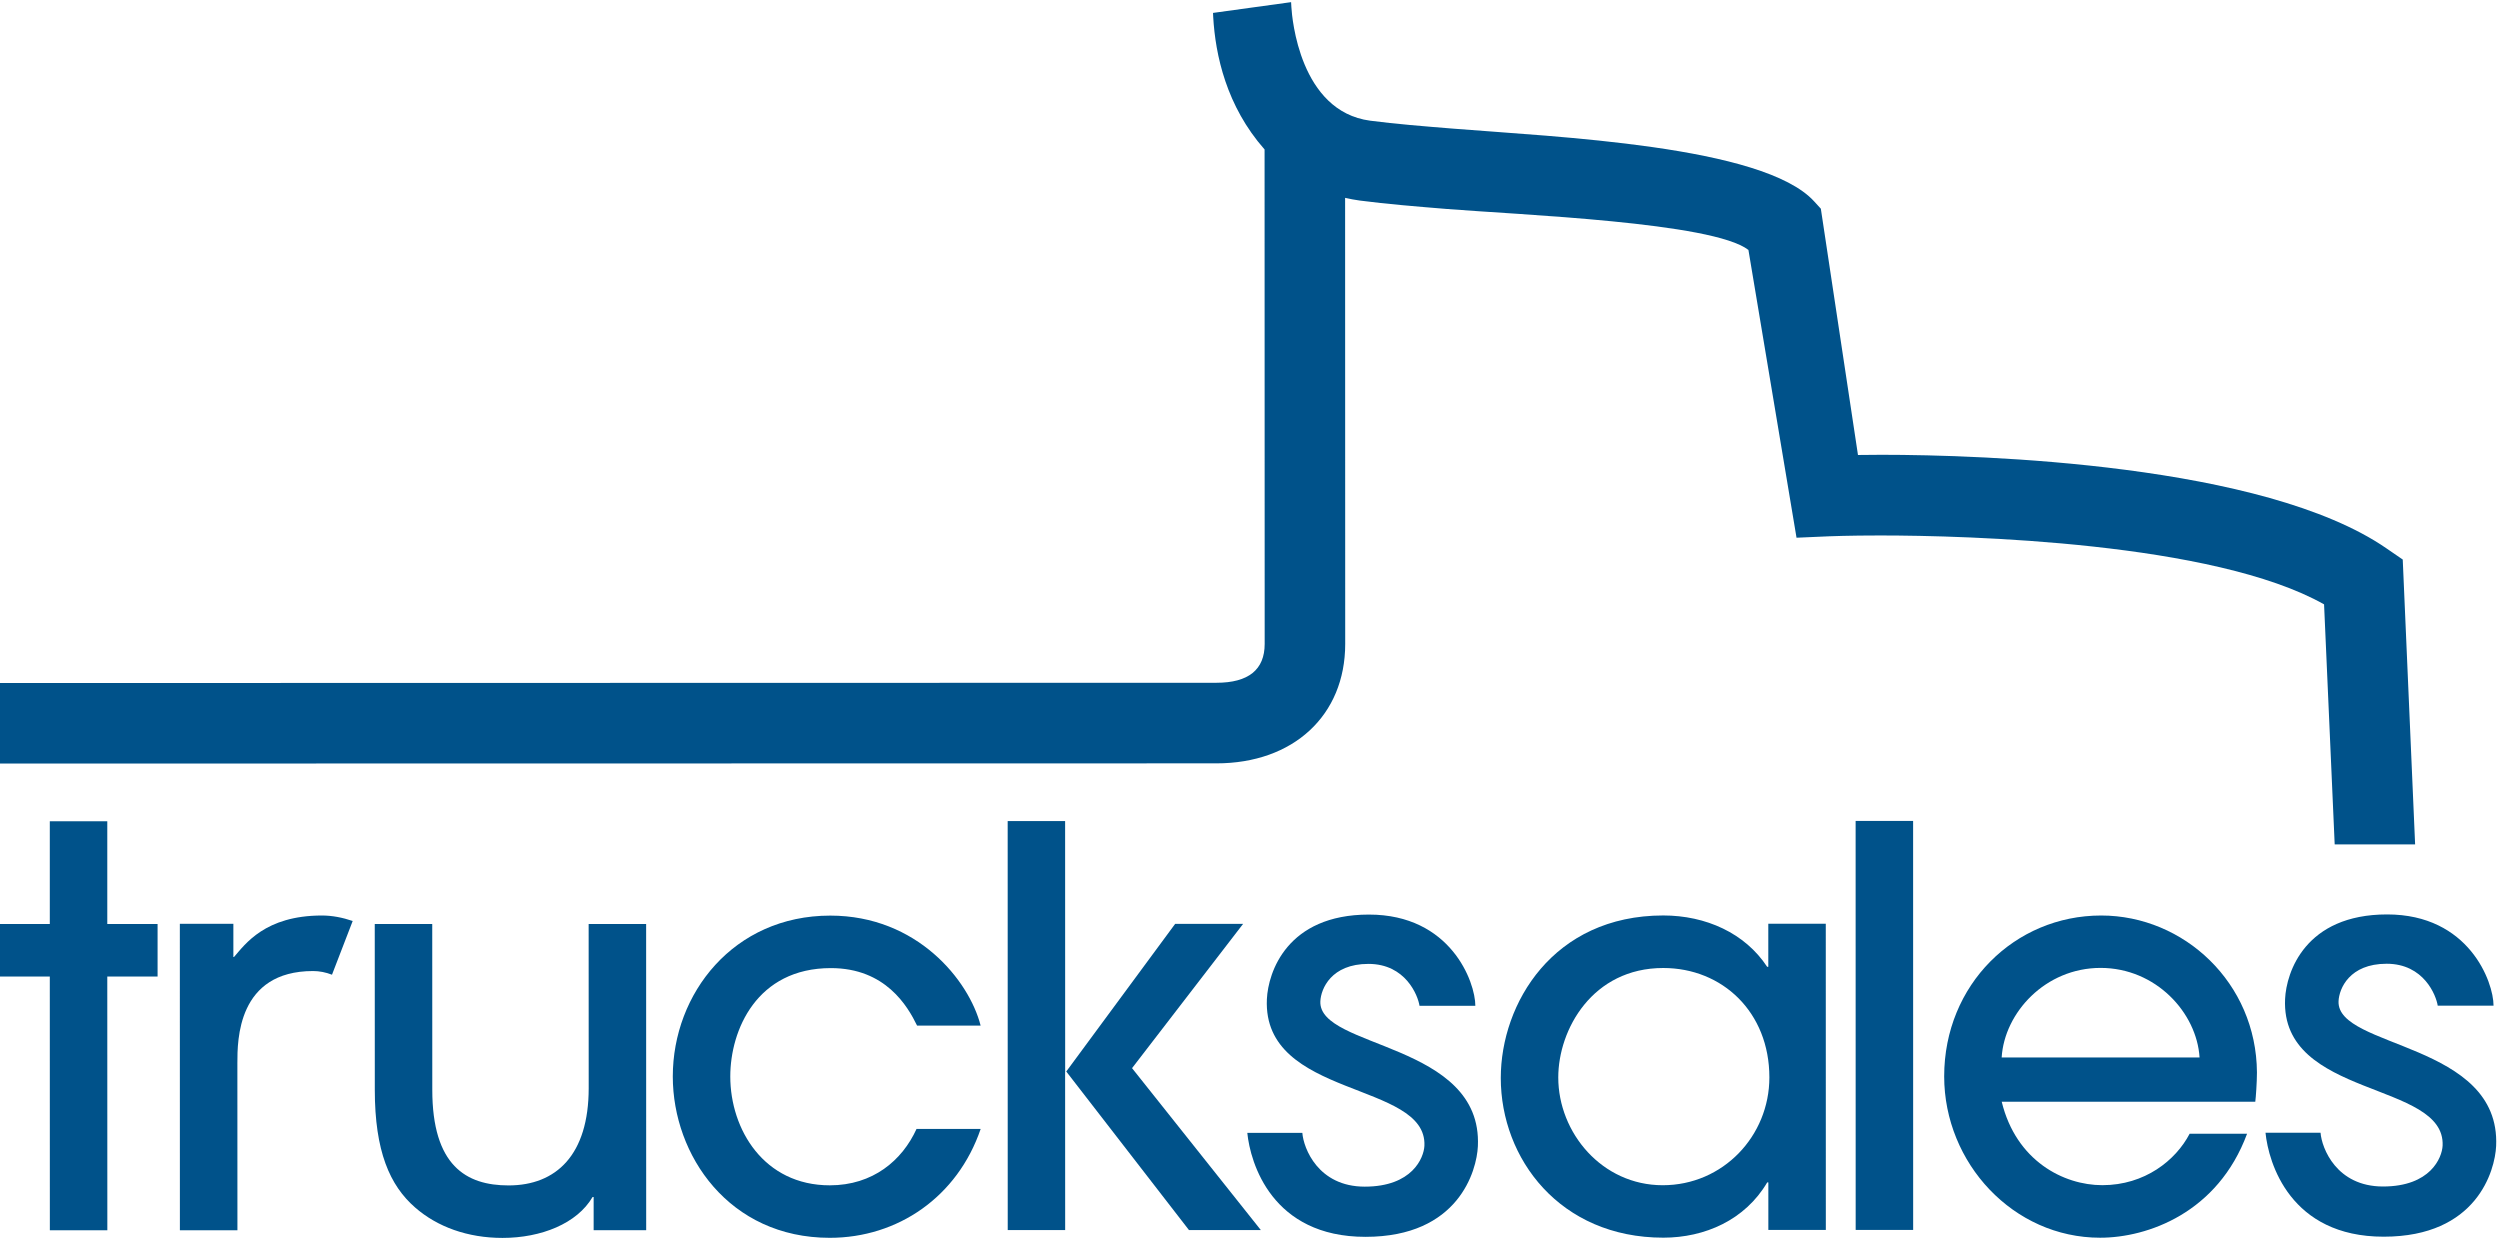
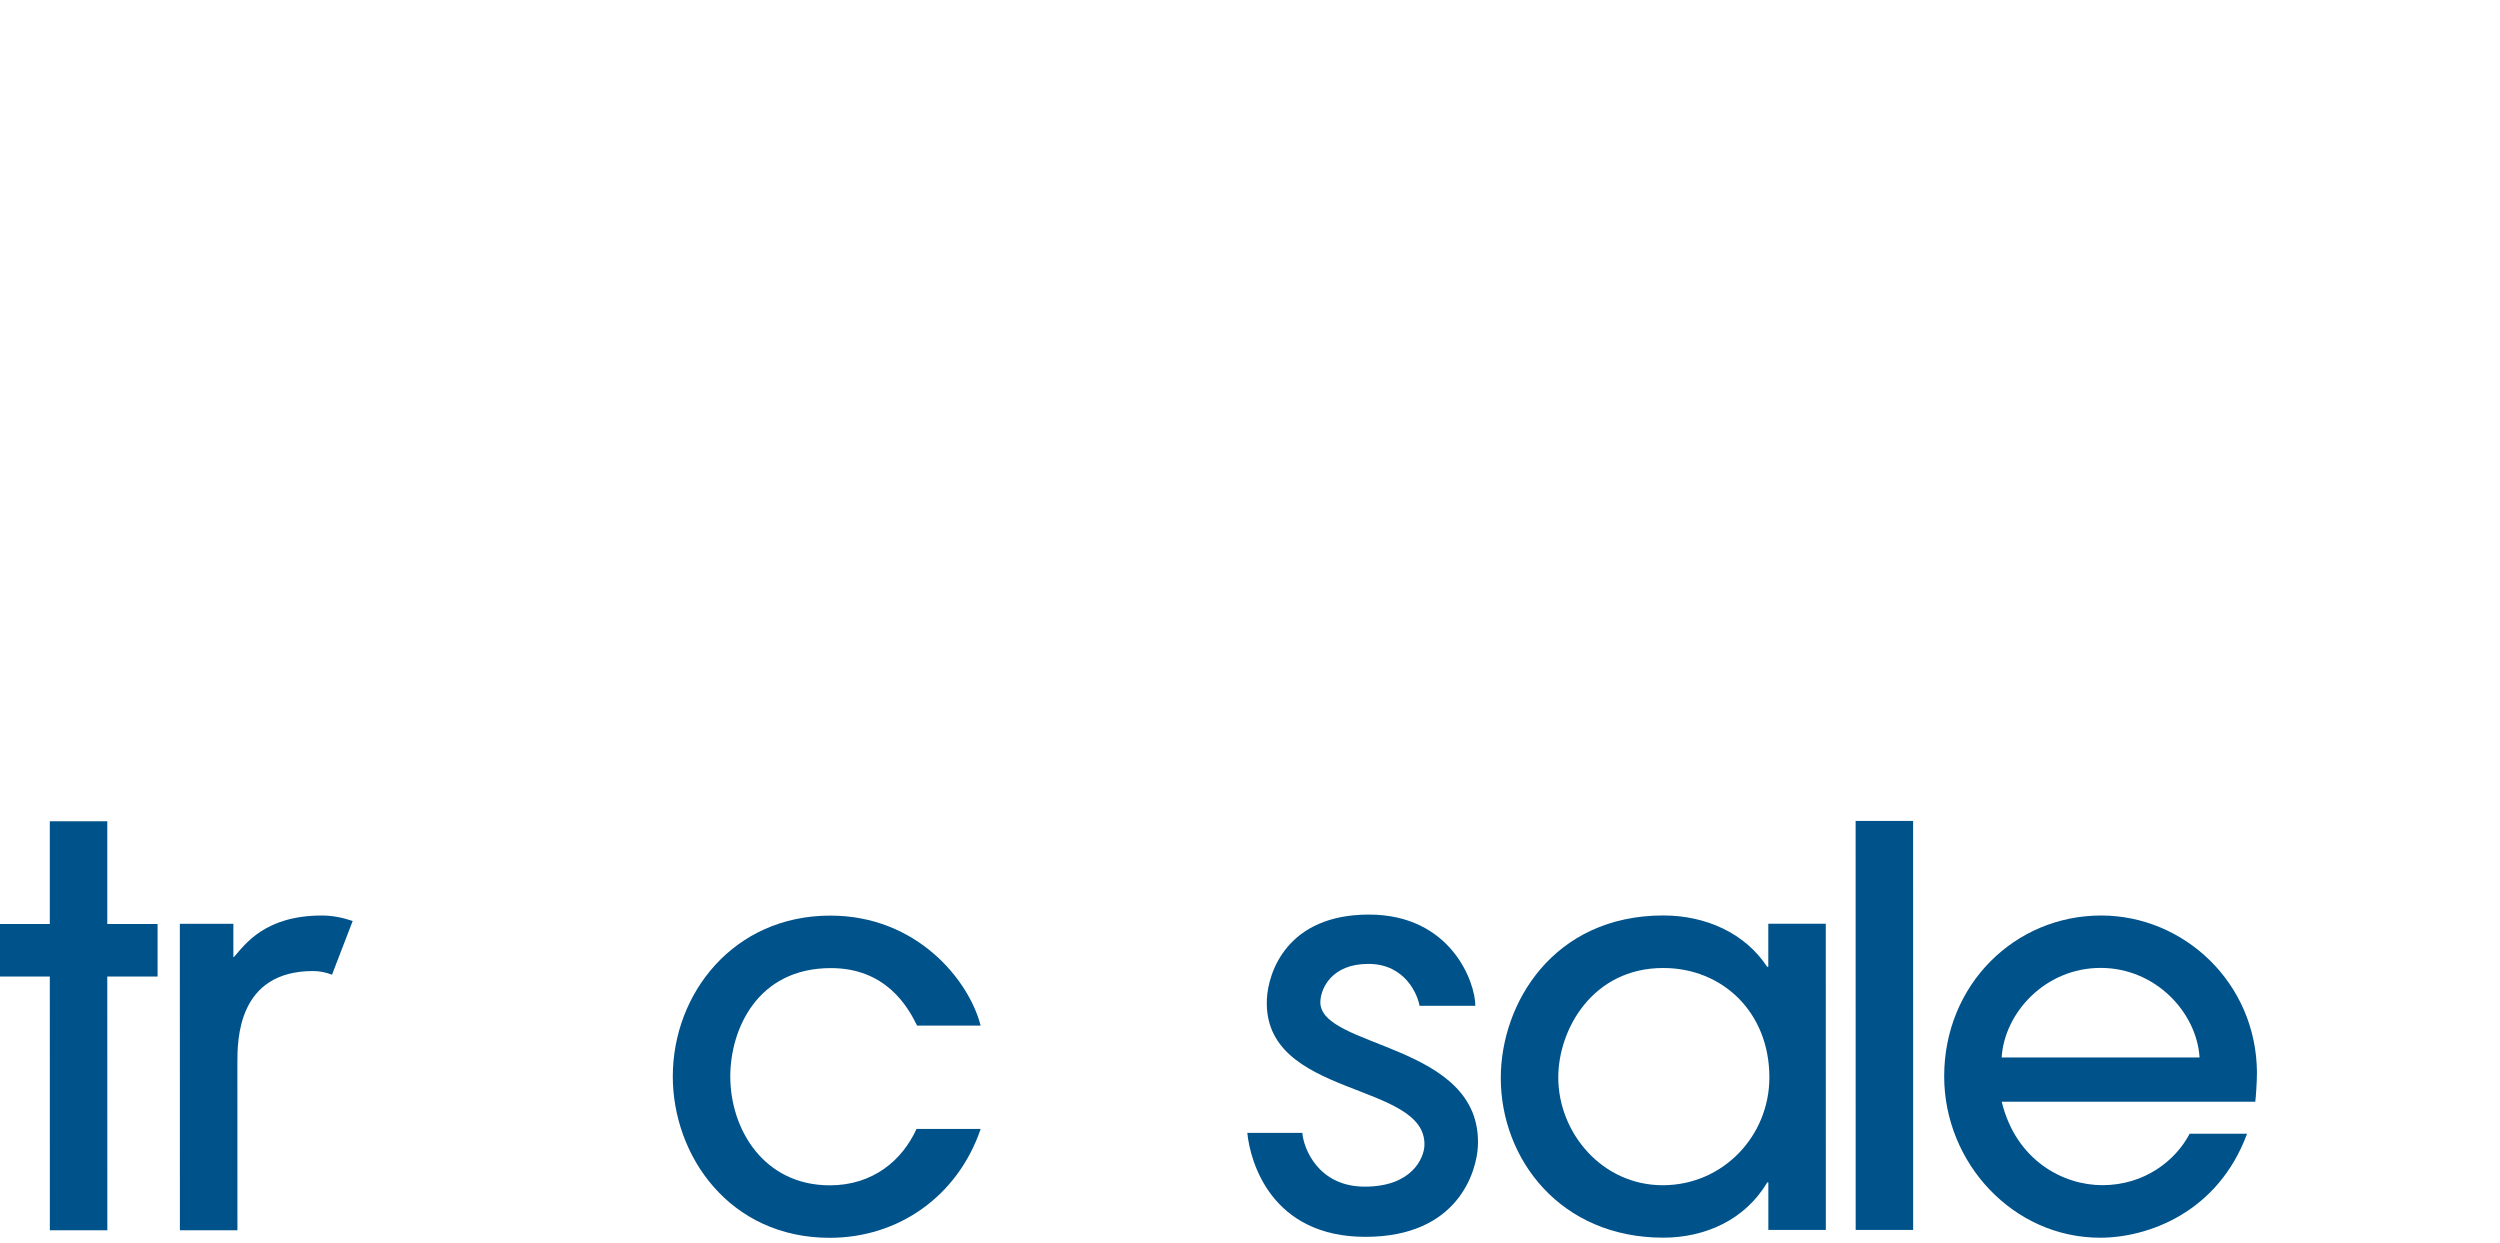
<svg xmlns="http://www.w3.org/2000/svg" width="511px" height="254px" viewBox="0 0 511 254" version="1.1">
  <title>trucksales</title>
  <desc>Created with Sketch.</desc>
  <g id="Page-1" stroke="none" stroke-width="1" fill="none" fill-rule="evenodd">
    <g id="trucksales" fill="#00528A">
-       <path d="M491.12,114.37 L487.74,112.05 C462.68,94.81 405.21,92.96 384.58,92.96 C382.8,92.96 381.19,92.98 379.77,93 L372.18,42.66 L370.81,41.16 C360.4,29.74 317.95,27.99 296.98,26.29 C290.92,25.8 285.21,25.34 280.07,24.67 C265.67,22.76 264.09,3.67 263.96,1.48 L263.9,0.44 L247.94,2.64 L247.98,3.48 C248.42,11.2 250.65,21.68 258.48,30.55 L258.5,131.62 C258.5,136.89 255.18,139.56 248.62,139.56 L0,139.61 L0,156.07 L248.63,156.03 C264.38,156.03 274.96,146.22 274.96,131.63 L274.94,40.44 C275.9,40.66 276.89,40.85 277.92,40.99 C283.43,41.71 289.32,42.19 295.67,42.71 C310.69,43.92 350.09,45.43 357.38,51.09 L367.21,109.91 L373.85,109.62 C373.88,109.62 377.89,109.45 384.27,109.45 C402.08,109.45 452.5,110.82 475.04,123.53 L477.21,172.6 L493.65,172.6 L491.12,114.37 Z" id="Path" />
      <polygon id="Path" points="21.94 251.46 10.19 251.46 10.18 199.61 3.55271368e-15 199.61 3.55271368e-15 188.87 10.18 188.87 10.18 167.86 21.93 167.86 21.93 188.87 32.21 188.87 32.21 199.61 21.93 199.61" />
-       <path d="M88.35,188.87 L88.36,222.76 C88.36,238.23 95.26,242.3 103.95,242.3 C113.67,242.3 120.33,236.08 120.33,222.41 L120.32,188.86 L132.07,188.86 L132.08,251.45 L121.34,251.45 L121.34,244.67 L121.12,244.67 C117.96,250.09 110.62,253.03 102.71,253.03 C95.59,253.03 89.38,250.77 84.86,246.82 C79.66,242.3 76.61,235.3 76.61,222.76 L76.6,188.87 L88.35,188.87 Z" id="Path" />
      <path d="M187.45,209.63 C185.53,205.68 181.01,197.88 169.83,197.88 C154.69,197.88 149.27,210.53 149.27,220.03 C149.27,230.88 156.16,242.28 169.61,242.28 C178.42,242.28 184.41,237.19 187.34,230.75 L200.45,230.75 C195.71,244.65 183.51,253.01 169.61,253.01 C149.05,253.01 137.52,236.18 137.52,220.03 C137.52,203.08 149.94,187.15 169.71,187.15 C187.45,187.15 198.07,200.37 200.44,209.63 L187.45,209.63 Z" id="Path" />
-       <polygon id="Path" points="254.09 188.84 231.39 218.33 257.72 251.43 243.03 251.43 217.94 219.01 217.71 219.01 217.72 251.43 205.98 251.43 205.97 167.83 217.71 167.83 217.72 219.01 217.95 219.01 240.2 188.84" />
      <path d="M361.45,251.4 L361.45,241.68 L361.22,241.68 C356.7,249.37 348.46,252.98 339.98,252.98 C318.85,252.98 306.76,236.83 306.76,220.34 C306.76,205.09 317.49,187.13 339.97,187.12 C348.67,187.12 356.69,190.73 361.21,197.62 L361.44,197.62 L361.44,188.81 L373.19,188.81 L373.2,251.4 L361.45,251.4 Z M339.97,197.86 C325.51,197.86 318.51,210.41 318.51,220.23 C318.51,231.53 327.44,242.26 339.86,242.26 C352.18,242.26 361.66,232.2 361.66,220.23 C361.67,206.89 352.06,197.86 339.97,197.86 Z" id="Shape" fill-rule="nonzero" />
      <polygon id="Path" points="391.05 251.4 379.3 251.4 379.29 167.8 391.04 167.8" />
      <path d="M409.15,225.19 C412.09,237.28 421.8,242.25 429.71,242.25 C438.41,242.25 444.73,237.16 447.56,231.74 L459.3,231.74 C453.32,247.9 438.98,252.99 429.26,252.99 C411.52,252.99 397.4,237.75 397.39,220.01 C397.39,201.26 411.84,187.13 429.47,187.13 C446.41,187.13 461.21,200.91 461.32,219.21 C461.32,221.24 461.09,224.4 460.98,225.19 L409.15,225.19 Z M449.59,216.14 C449.02,207 440.66,197.84 429.36,197.84 C418.06,197.84 409.7,207 409.14,216.14 L449.59,216.14 Z" id="Shape" fill-rule="nonzero" />
      <path d="M269.88,204.67 C269.99,202.11 272.1,197.02 279.71,197.02 C287.32,197.02 289.83,203.49 290.15,205.59 L301.56,205.59 C301.56,200.72 296.53,186.93 279.8,186.94 C263.06,186.94 259.2,198.74 258.95,204.24 C258.04,224.58 291.74,220.96 291.15,234.2 C291.03,236.66 288.68,242.55 278.95,242.55 C269.44,242.55 266.43,234.71 266.2,231.56 L254.95,231.56 C255.56,237.7 259.98,252.82 279.11,252.81 C298.15,252.81 301.85,239.3 302.08,234.27 C303.04,213.05 269.45,214.37 269.88,204.67 Z" id="Path" />
-       <path d="M478,204.64 C478.11,202.08 480.22,196.99 487.83,196.99 C495.44,196.99 497.95,203.46 498.27,205.56 L509.68,205.56 C509.68,200.69 504.64,186.9 487.92,186.91 C471.18,186.91 467.32,198.71 467.07,204.21 C466.16,224.55 499.86,220.93 499.27,234.17 C499.15,236.63 496.8,242.52 487.08,242.52 C477.57,242.52 474.56,234.68 474.32,231.53 L463.07,231.53 C463.68,237.67 468.1,252.79 487.23,252.78 C506.27,252.78 509.98,239.27 510.21,234.24 C511.16,213.01 477.57,214.33 478,204.64 Z" id="Path" />
      <path d="M65.81,187.13 C54.17,187.13 50.1,193.01 47.83,195.61 L47.7,195.61 L47.7,188.83 L36.76,188.83 L36.77,251.46 L48.53,251.46 L48.52,217.28 C48.52,212.65 48.52,198.48 64,198.48 C65.29,198.48 66.59,198.74 67.86,199.23 L72.09,188.25 C70.01,187.54 67.87,187.13 65.81,187.13 Z" id="Path" />
    </g>
  </g>
</svg>